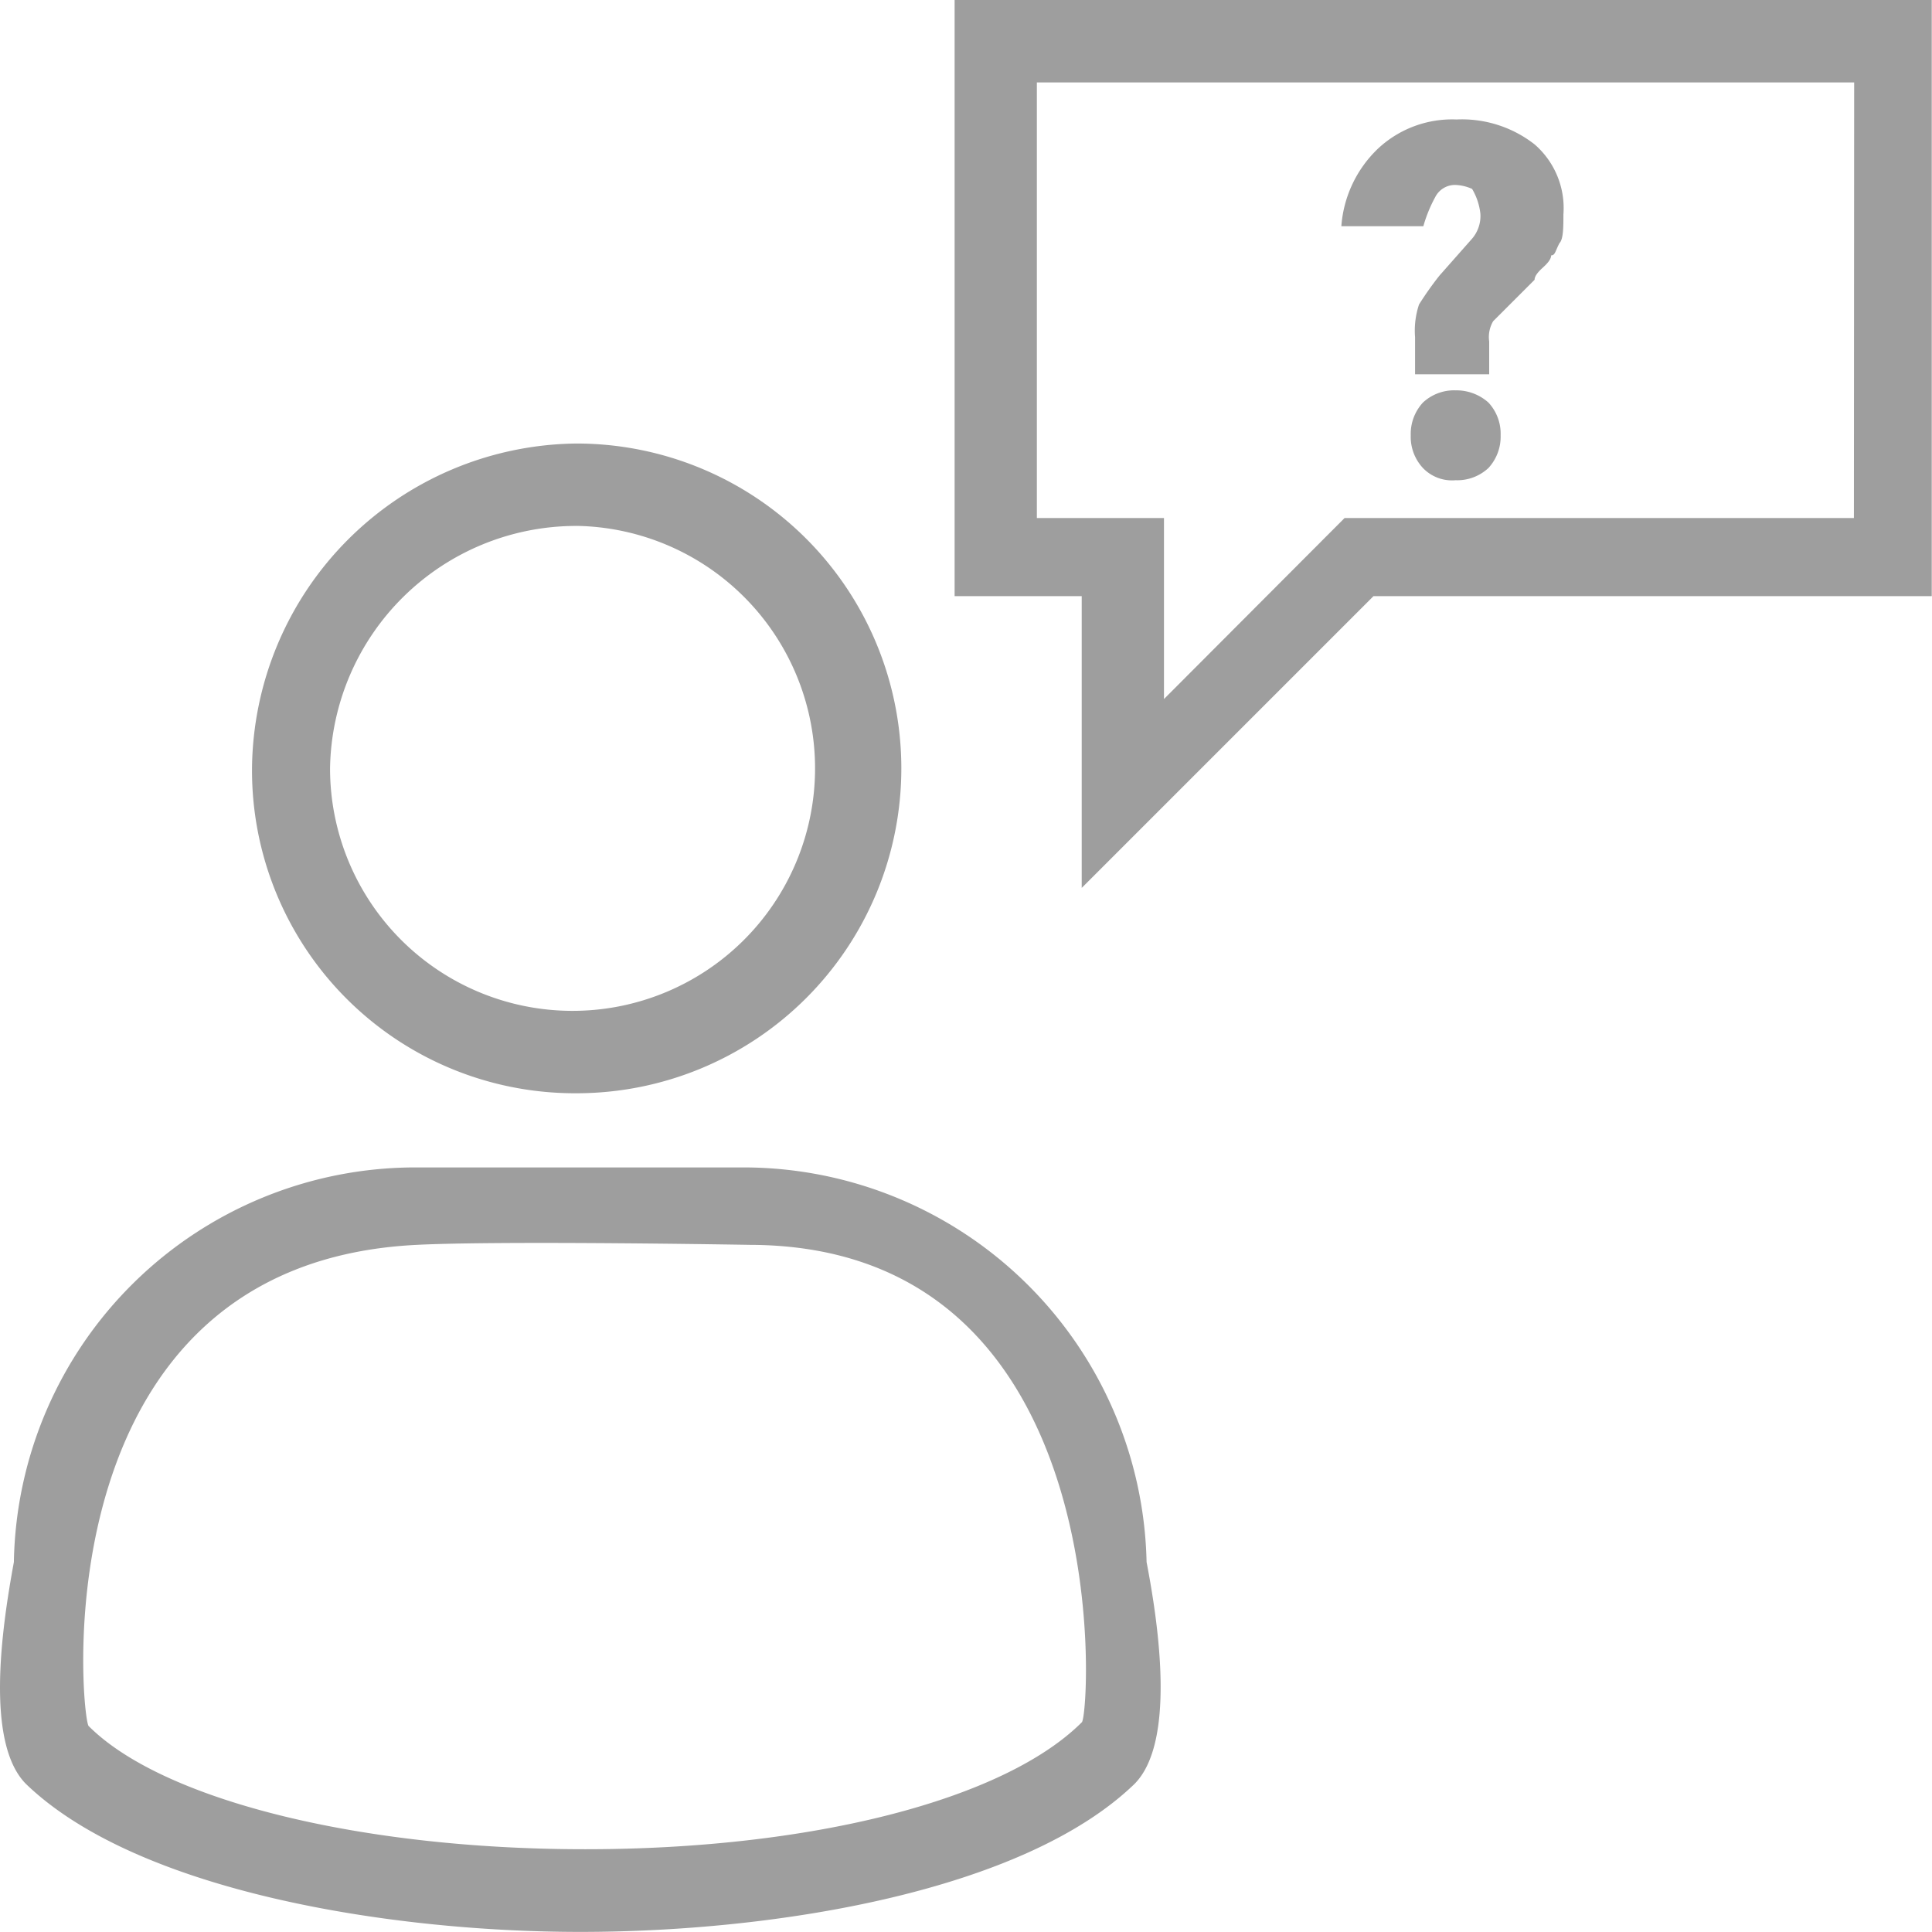
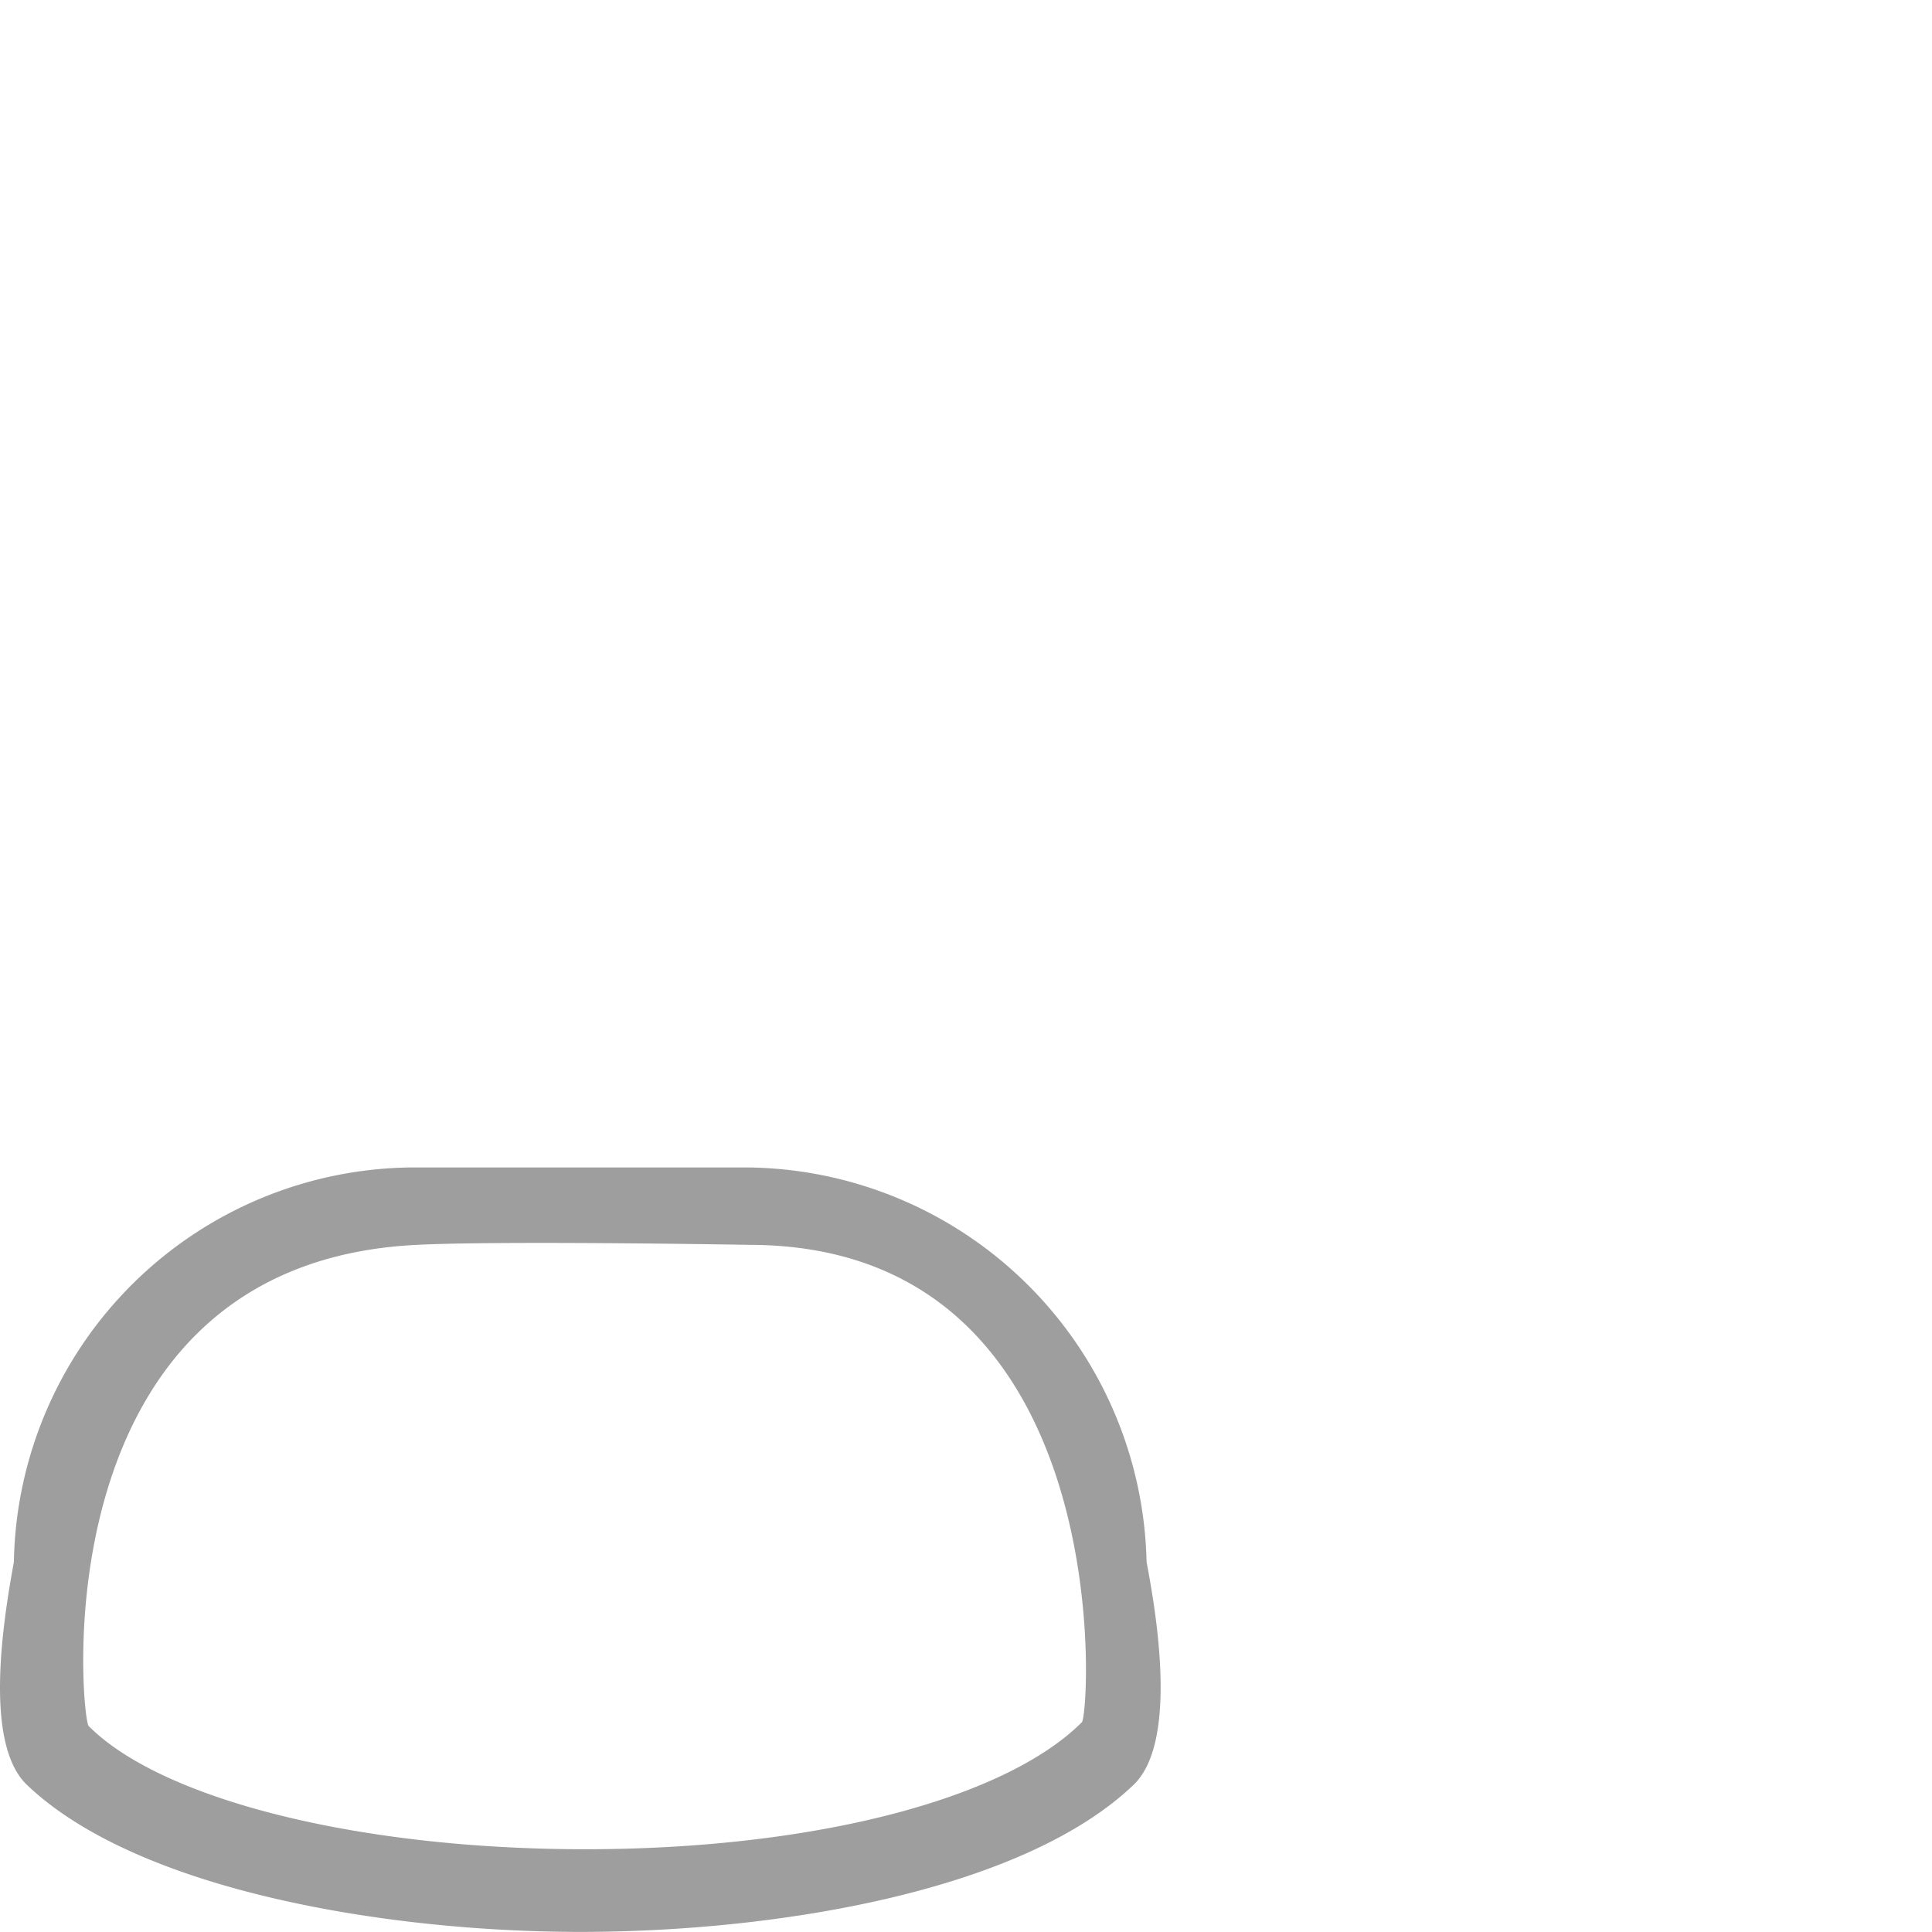
<svg xmlns="http://www.w3.org/2000/svg" viewBox="0 0 38.002 38">
  <defs>
    <style>
      .cls-1 {
        fill: #9e9e9e;
      }
    </style>
  </defs>
  <g id="icon_ask" transform="translate(-10.979 -11)">
    <g id="Group_261" data-name="Group 261" transform="translate(10.979 11)">
      <path id="Path_456" data-name="Path 456" class="cls-1" d="M25.63,307.1H19.17a7.9,7.9,0,0,0-7.918,7.763c-.24,1.3-.566,3.56.24,4.366,2.179,2.1,7.111,2.908,10.9,2.908,3.878,0,8.724-.807,10.9-2.908.807-.807.489-3.071.24-4.366A7.934,7.934,0,0,0,25.63,307.1Zm6.631,10.911c-1.536,1.535-5.336,2.5-9.771,2.5s-8.321-.969-9.771-2.427c-.163-.326-.938-9.1,6.46-9.461,1.683-.085,6.545,0,6.545,0C32.974,308.636,32.424,317.771,32.261,318.011Z" transform="translate(-10.979 -284.137)" />
-       <path id="Path_457" data-name="Path 457" class="cls-1" d="M81.282,136.28a6.39,6.39,0,0,0,0-12.78,6.45,6.45,0,0,0-6.382,6.39A6.35,6.35,0,0,0,81.282,136.28Zm0-11.16a4.77,4.77,0,1,1-4.847,4.769A4.843,4.843,0,0,1,81.282,125.121Z" transform="translate(-69.943 -114.776)" />
-       <path id="Path_458" data-name="Path 458" class="cls-1" d="M253.1,11V22.726h2.5v5.739l5.739-5.739h10.981V11Zm17.689,10.19H260.77l-3.552,3.56V21.19h-2.5V12.621h16.076Z" transform="translate(-234.323 -11)" />
-       <path id="Path_459" data-name="Path 459" class="cls-1" d="M353.046,42.828a.435.435,0,0,1,.4-.24.875.875,0,0,1,.326.078,1.214,1.214,0,0,1,.163.489.685.685,0,0,1-.163.489l-.644.729a6.473,6.473,0,0,0-.4.566,1.63,1.63,0,0,0-.078.644v.729h1.458v-.644a.617.617,0,0,1,.078-.4l.326-.326.489-.489c0-.078.078-.163.163-.24s.163-.163.163-.24c.078,0,.078-.078.163-.24.078-.078.078-.326.078-.566A1.658,1.658,0,0,0,355,41.789a2.322,2.322,0,0,0-1.536-.489,2.135,2.135,0,0,0-1.535.566A2.344,2.344,0,0,0,351.2,43.4h1.613A2.741,2.741,0,0,1,353.046,42.828Z" transform="translate(-324.816 -38.95)" />
-       <path id="Path_460" data-name="Path 460" class="cls-1" d="M369.684,110a.9.9,0,0,0-.644.24.909.909,0,0,0-.24.644.9.9,0,0,0,.24.644.793.793,0,0,0,.644.24.9.9,0,0,0,.644-.24.909.909,0,0,0,.24-.644.9.9,0,0,0-.24-.644A.945.945,0,0,0,369.684,110Z" transform="translate(-341.051 -102.322)" />
    </g>
  </g>
</svg>